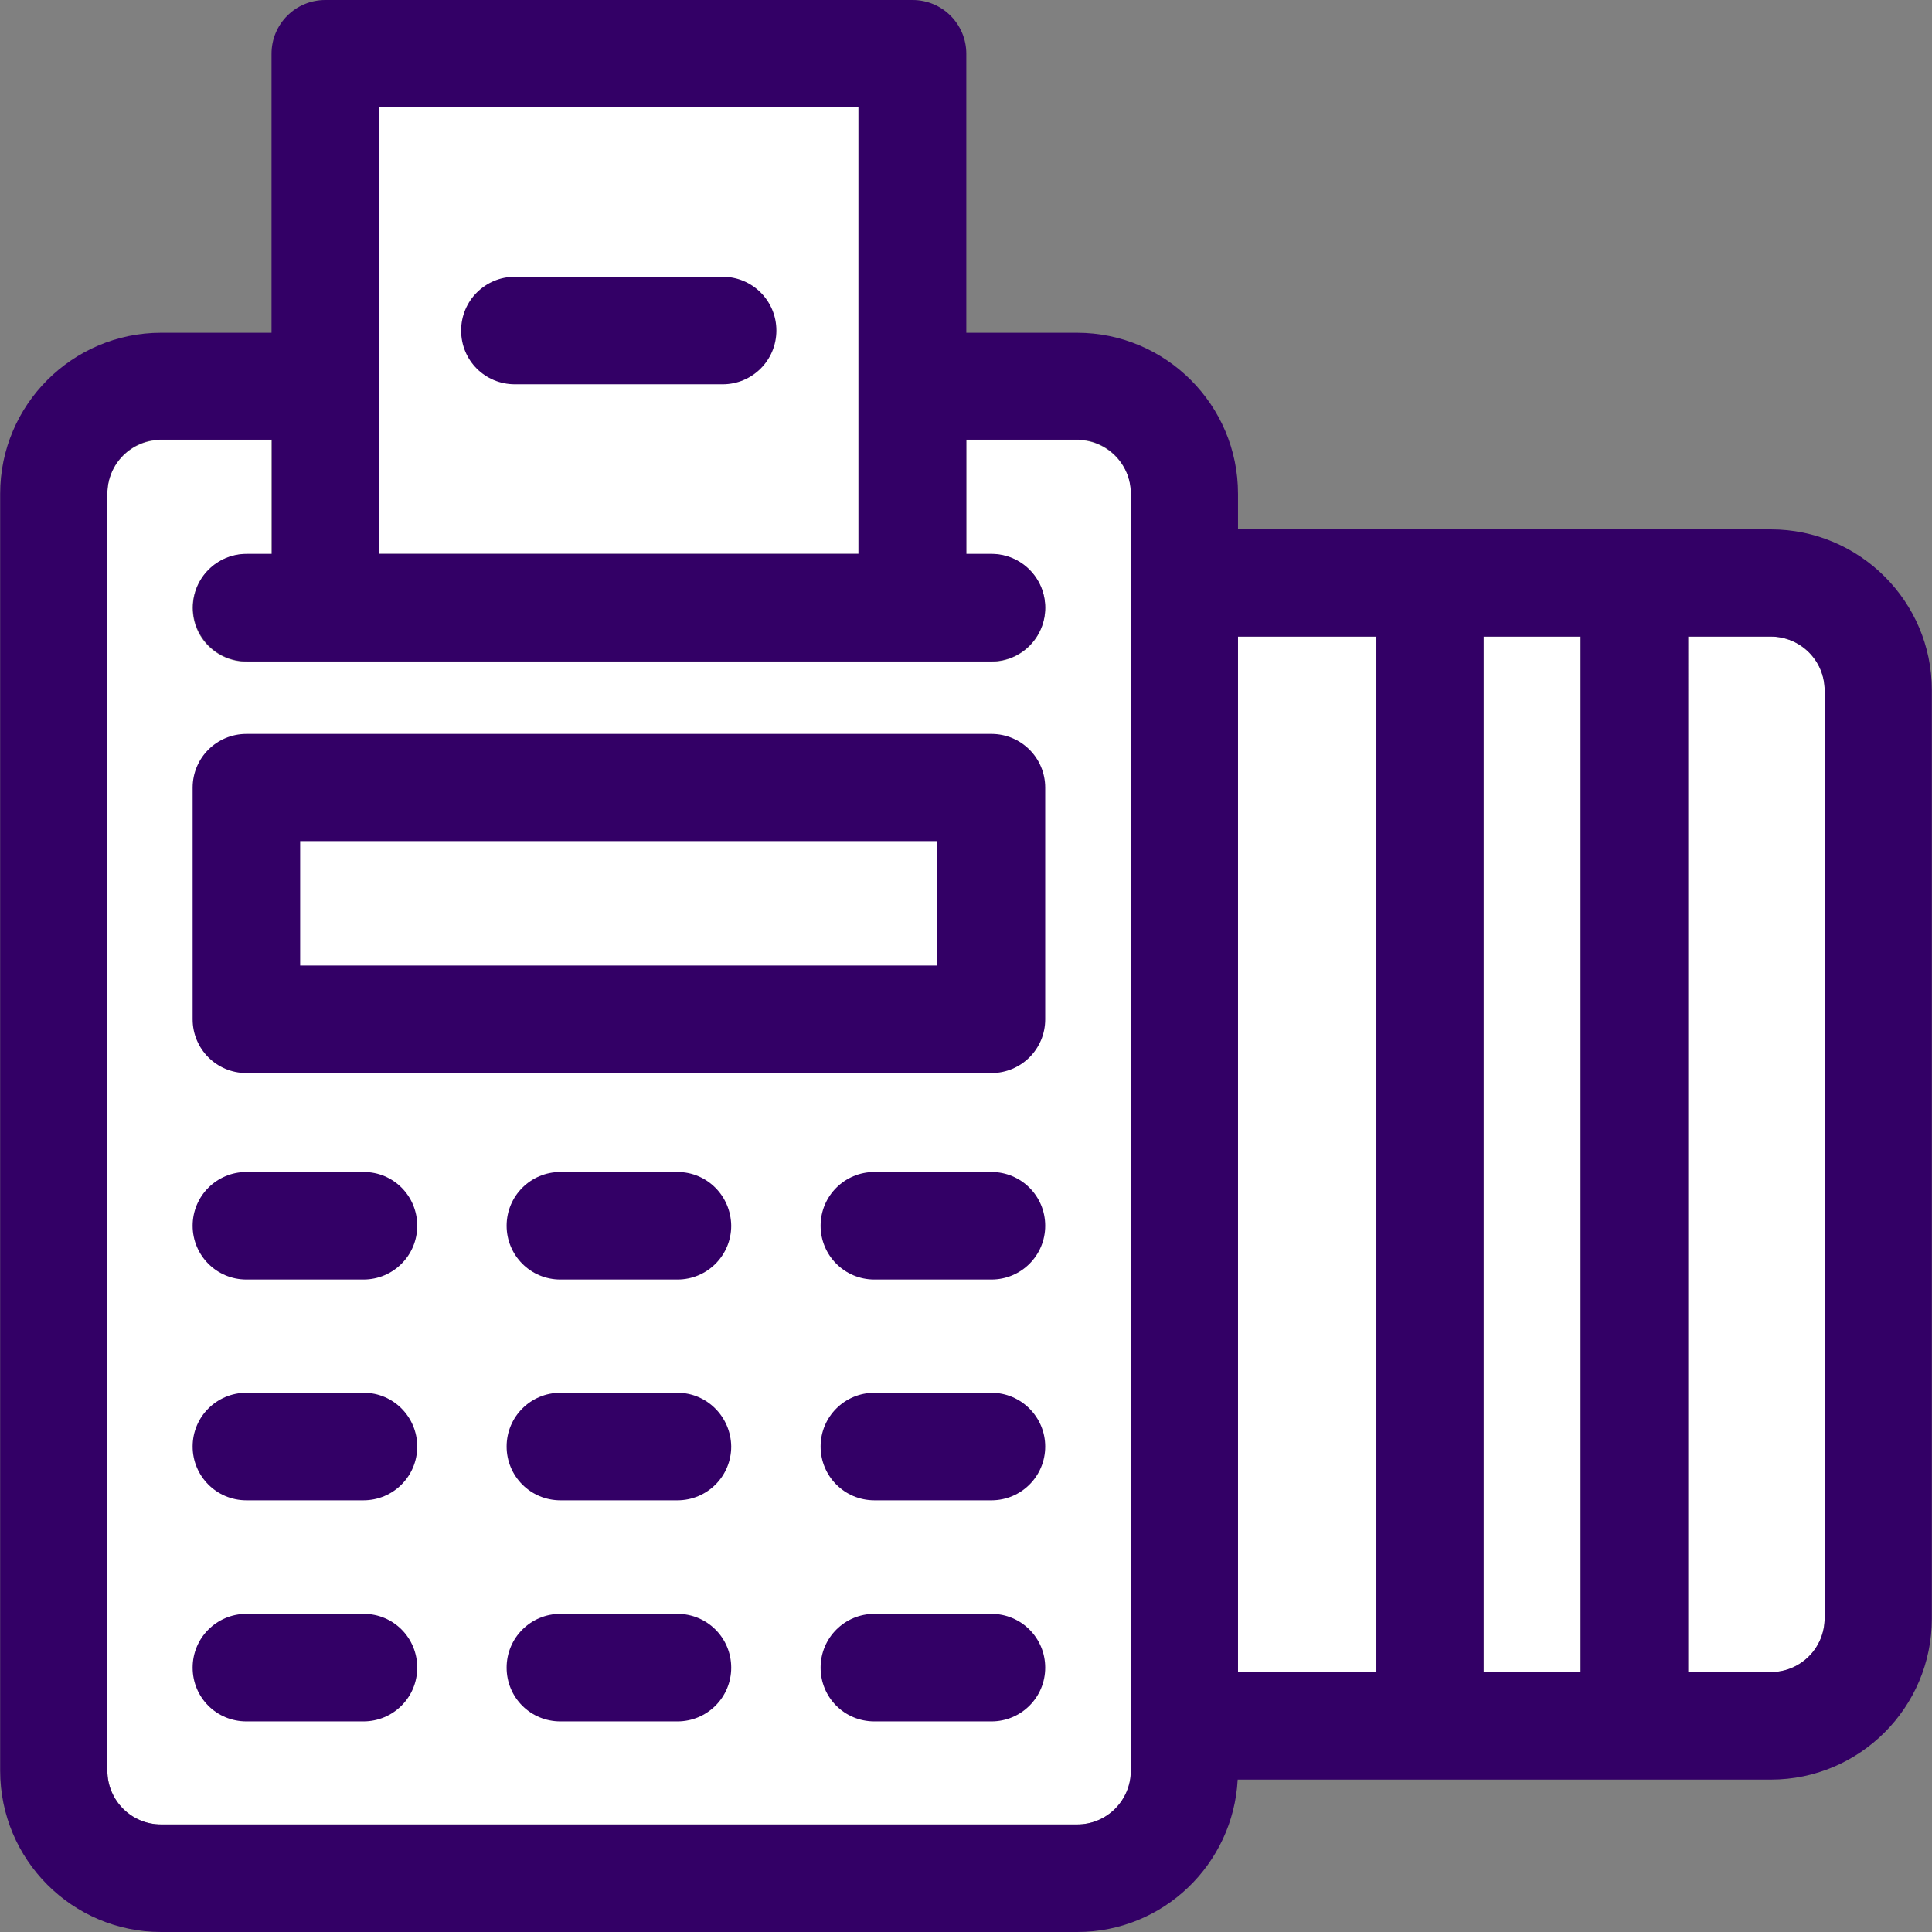
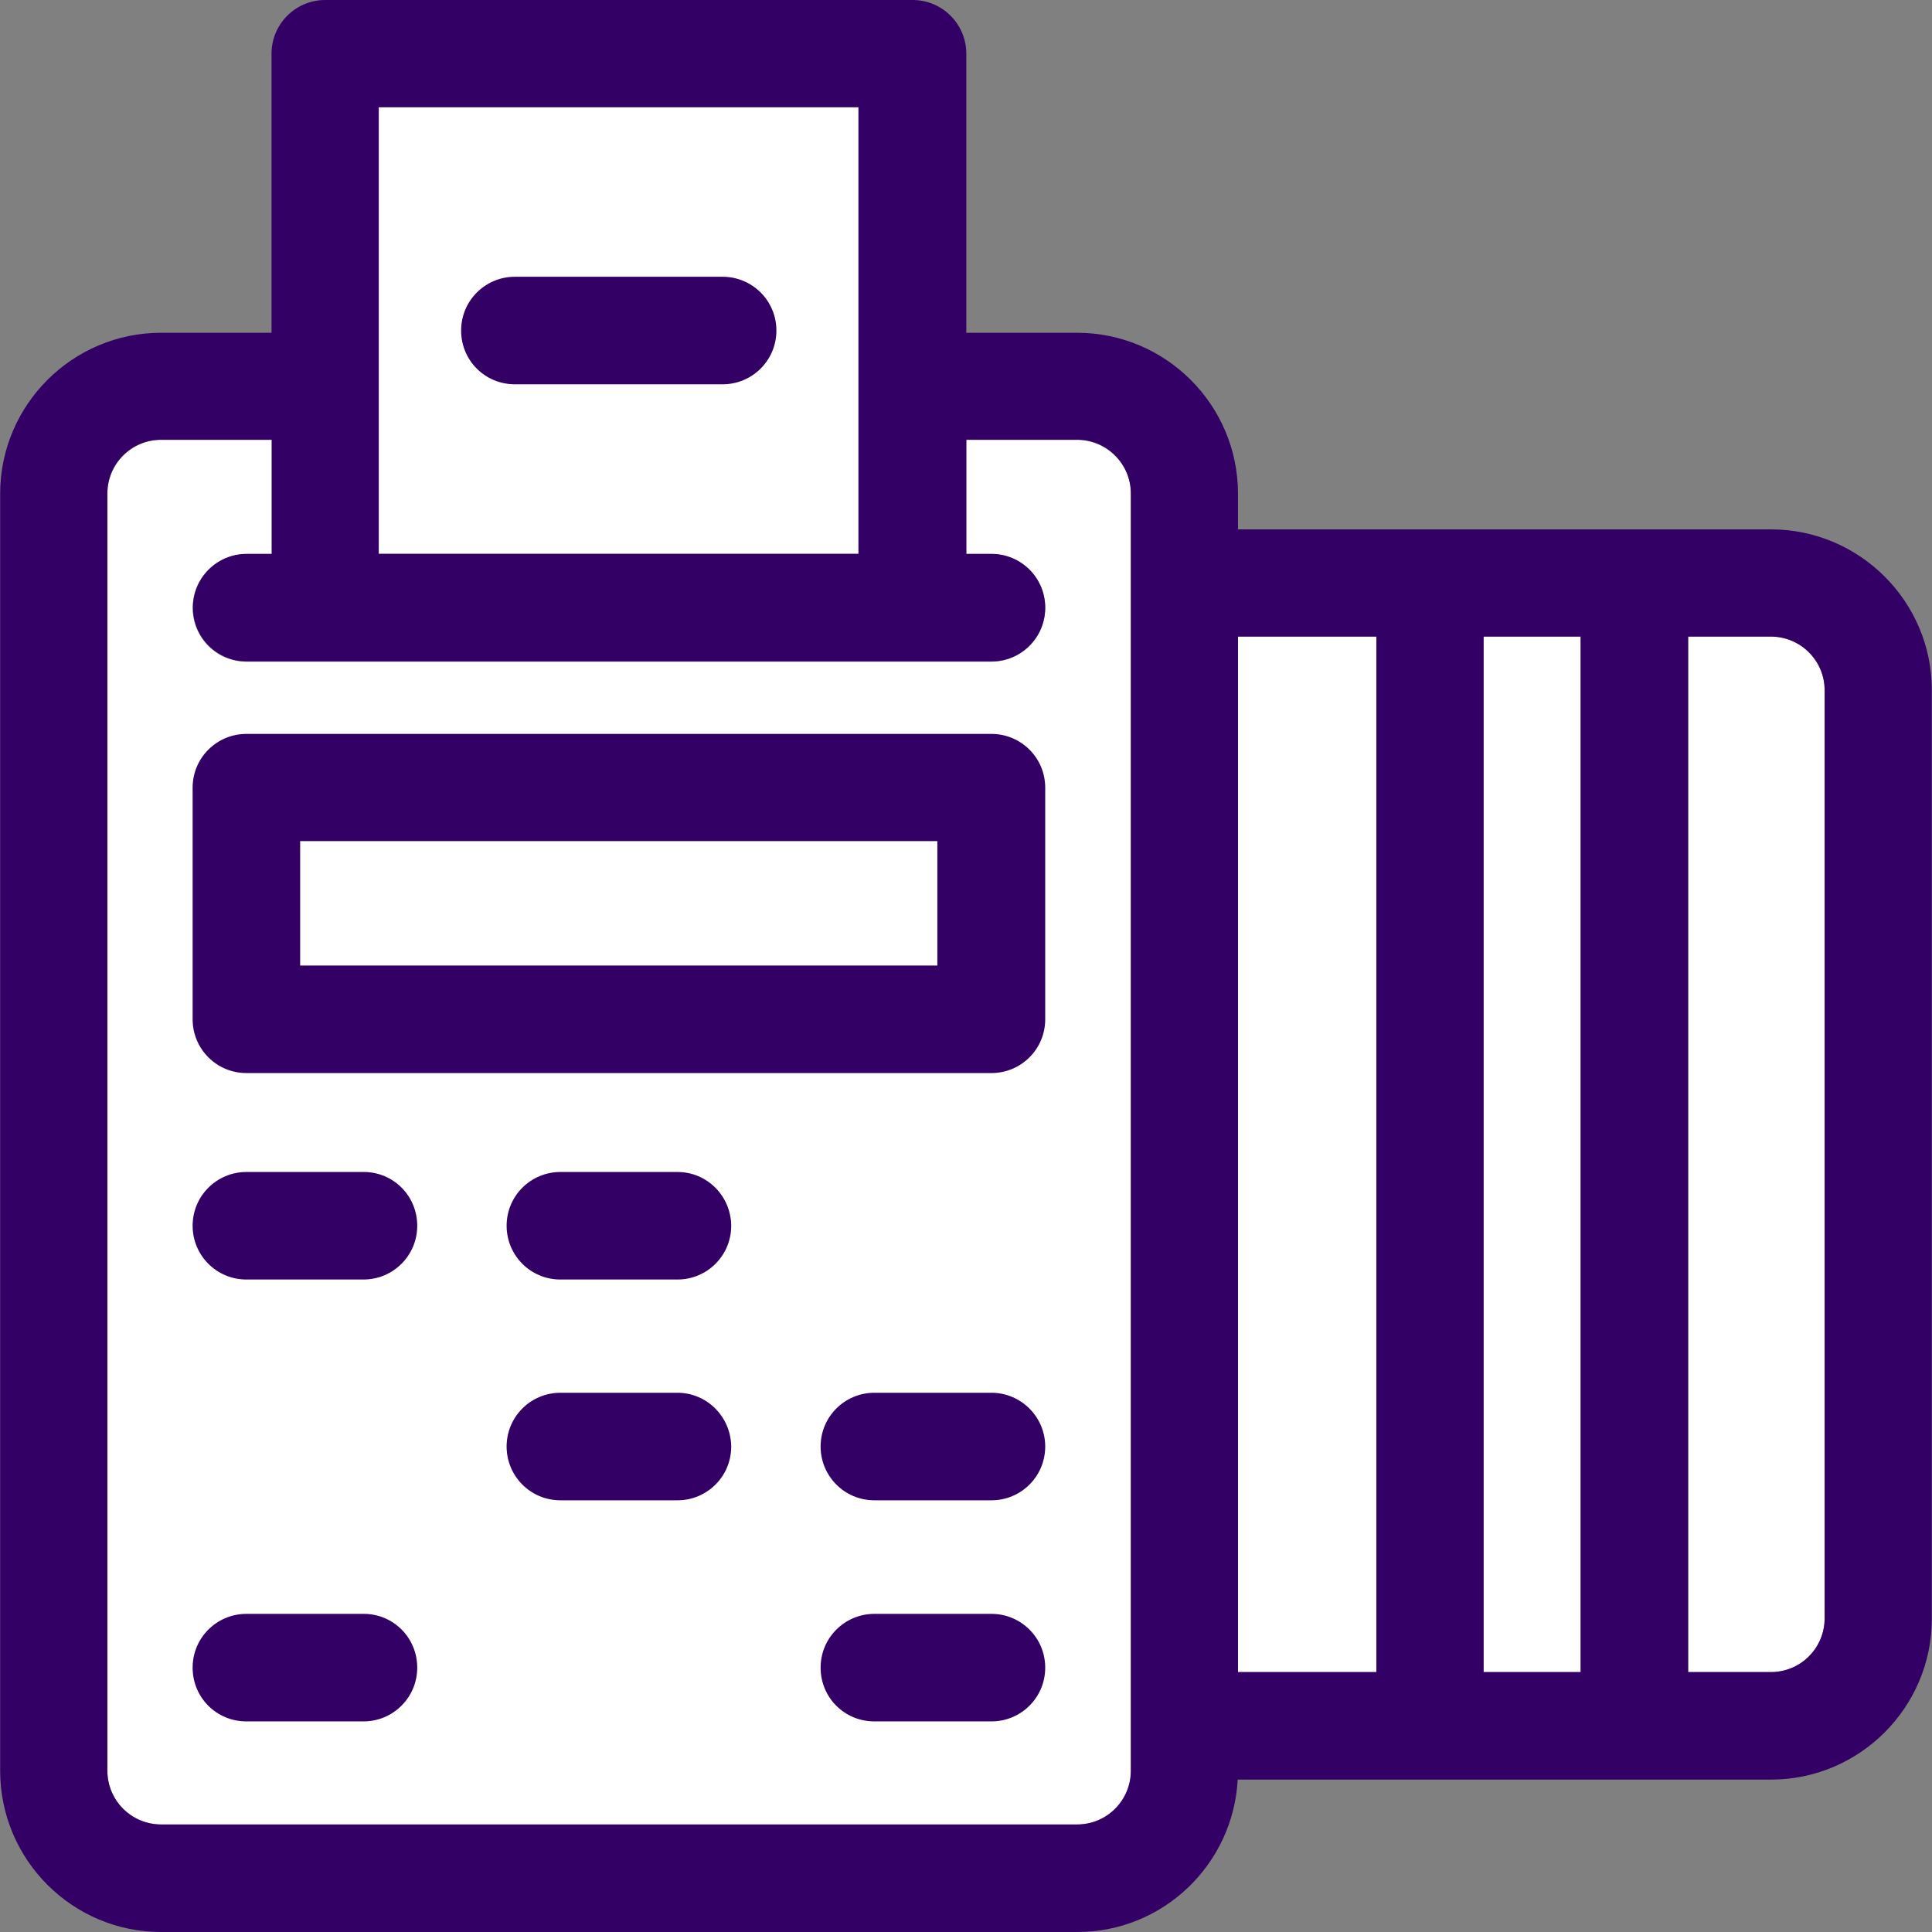
<svg xmlns="http://www.w3.org/2000/svg" version="1.1" id="Layer_1" viewBox="0 0 392.598 392.598" xml:space="preserve" width="64px" height="64px" fill="#ffcc00">
  <rect x="0" y="0" width="392.598" height="392.598" fill="#808080" stroke="none" />
  <g id="SVGRepo_bgCarrier" stroke-width="0" />
  <g id="SVGRepo_tracerCarrier" stroke-linecap="round" stroke-linejoin="round" />
  <g id="SVGRepo_iconCarrier">
    <path style="fill:#ffffff;" d="M218.861,89.406h-22.497v23.208h5.107c6.012,0,10.925,4.848,10.925,10.925 c0,6.012-4.848,10.925-10.925,10.925H50.069c-6.012,0-10.925-4.848-10.925-10.925c0-6.012,4.848-10.925,10.925-10.925h5.107V89.406 H32.743c-6.012,0-10.925,4.848-10.925,10.925v259.491c0,6.012,4.848,10.925,10.925,10.925h186.182 c6.012,0,10.925-4.848,10.925-10.925V100.267C229.786,94.319,224.873,89.406,218.861,89.406z" />
    <g>
      <path style="fill:#FFFFFF;" d="M359.855,129.358h-16.808v210.424h16.808c6.012,0,10.925-4.849,10.925-10.925V140.218 C370.78,134.271,365.867,129.358,359.855,129.358z" />
      <rect x="251.572" y="129.358" style="fill:#FFFFFF;" width="28.121" height="210.424" />
    </g>
    <g>
      <rect x="76.962" y="21.786" style="fill:#fffffffcc00;" width="97.487" height="90.764" />
      <rect x="301.479" y="129.358" style="fill:#fffffffcc00;" width="19.717" height="210.424" />
      <rect x="60.994" y="170.925" style="fill:#fffffffcc00;" width="129.487" height="25.277" />
    </g>
    <g>
      <path style="fill:#330066;" d="M146.844,56.242H104.63c-6.012,0-10.925,4.848-10.925,10.925c0,6.077,4.848,10.925,10.925,10.925 h42.214c6.012,0,10.925-4.848,10.925-10.925C157.77,61.091,152.857,56.242,146.844,56.242z" />
      <path style="fill:#330066;" d="M201.471,149.139H50.069c-6.012,0-10.925,4.848-10.925,10.925v47.063 c0,6.012,4.848,10.925,10.925,10.925h151.402c6.012,0,10.925-4.848,10.925-10.925v-47.063 C212.396,153.988,207.483,149.139,201.471,149.139z M60.994,196.202v-25.277h129.487v25.277H60.994z" />
      <path style="fill:#330066;" d="M73.923,238.158H50.069c-6.012,0-10.925,4.848-10.925,10.925c0,6.012,4.848,10.925,10.925,10.925 h23.79c6.012,0,10.925-4.848,10.925-10.925C84.784,243.006,79.935,238.158,73.923,238.158z" />
-       <path style="fill:#330066;" d="M201.471,238.158h-23.79c-6.012,0-10.925,4.848-10.925,10.925c0,6.012,4.848,10.925,10.925,10.925 h23.79c6.012,0,10.925-4.848,10.925-10.925C212.396,243.006,207.483,238.158,201.471,238.158z" />
      <path style="fill:#330066;" d="M137.665,238.158h-23.79c-6.012,0-10.925,4.848-10.925,10.925c0,6.012,4.848,10.925,10.925,10.925 h23.79c6.012,0,10.925-4.848,10.925-10.925C148.525,243.006,143.677,238.158,137.665,238.158z" />
-       <path style="fill:#330066;" d="M73.923,283.022H50.069c-6.012,0-10.925,4.849-10.925,10.925c0,6.012,4.848,10.925,10.925,10.925 h23.79c6.012,0,10.925-4.848,10.925-10.925C84.784,287.935,79.935,283.022,73.923,283.022z" />
      <path style="fill:#330066;" d="M201.471,283.022h-23.79c-6.012,0-10.925,4.849-10.925,10.925c0,6.012,4.848,10.925,10.925,10.925 h23.79c6.012,0,10.925-4.848,10.925-10.925C212.396,287.935,207.483,283.022,201.471,283.022z" />
      <path style="fill:#330066;" d="M137.665,283.022h-23.79c-6.012,0-10.925,4.849-10.925,10.925c0,6.012,4.848,10.925,10.925,10.925 h23.79c6.012,0,10.925-4.848,10.925-10.925C148.525,287.935,143.677,283.022,137.665,283.022z" />
      <path style="fill:#330066;" d="M73.923,327.952H50.069c-6.012,0-10.925,4.849-10.925,10.925s4.848,10.925,10.925,10.925h23.79 c6.012,0,10.925-4.848,10.925-10.925S79.935,327.952,73.923,327.952z" />
      <path style="fill:#330066;" d="M201.471,327.952h-23.79c-6.012,0-10.925,4.849-10.925,10.925s4.848,10.925,10.925,10.925h23.79 c6.012,0,10.925-4.848,10.925-10.925S207.483,327.952,201.471,327.952z" />
-       <path style="fill:#330066;" d="M137.665,327.952h-23.79c-6.012,0-10.925,4.849-10.925,10.925s4.848,10.925,10.925,10.925h23.79 c6.012,0,10.925-4.848,10.925-10.925S143.677,327.952,137.665,327.952z" />
      <path style="fill:#330066;" d="M359.855,107.572H251.572v-7.24c0-18.036-14.675-32.711-32.711-32.711h-22.497V10.925 C196.364,4.913,191.515,0,185.438,0H66.101c-6.012,0-10.925,4.848-10.925,10.925V67.62H32.743 c-18.036,0-32.711,14.675-32.711,32.711v259.491c0,18.101,14.675,32.776,32.711,32.776h186.182 c17.455,0,31.677-13.77,32.582-30.966h108.347c18.036,0,32.711-14.675,32.711-32.711V140.218 C392.566,122.246,377.891,107.572,359.855,107.572z M76.962,21.786h97.487v90.764H76.962V21.786z M229.786,359.822L229.786,359.822 c0,6.012-4.848,10.925-10.925,10.925H32.743c-6.012,0-10.925-4.848-10.925-10.925V100.267c0-6.012,4.848-10.925,10.925-10.925 H55.24v23.208h-5.107c-6.012,0-10.925,4.848-10.925,10.925c0,6.012,4.848,10.925,10.925,10.925h151.337 c6.012,0,10.925-4.848,10.925-10.925c0-6.012-4.848-10.925-10.925-10.925h-5.107V89.341h22.497c6.012,0,10.925,4.848,10.925,10.925 V359.822z M279.693,339.782h-28.121V129.358h28.121V339.782z M321.196,339.782h-19.717V129.358h19.717V339.782z M370.78,328.857 c0,6.012-4.848,10.925-10.925,10.925h-16.808V129.358h16.808c6.012,0,10.925,4.848,10.925,10.925V328.857z" />
    </g>
  </g>
</svg>